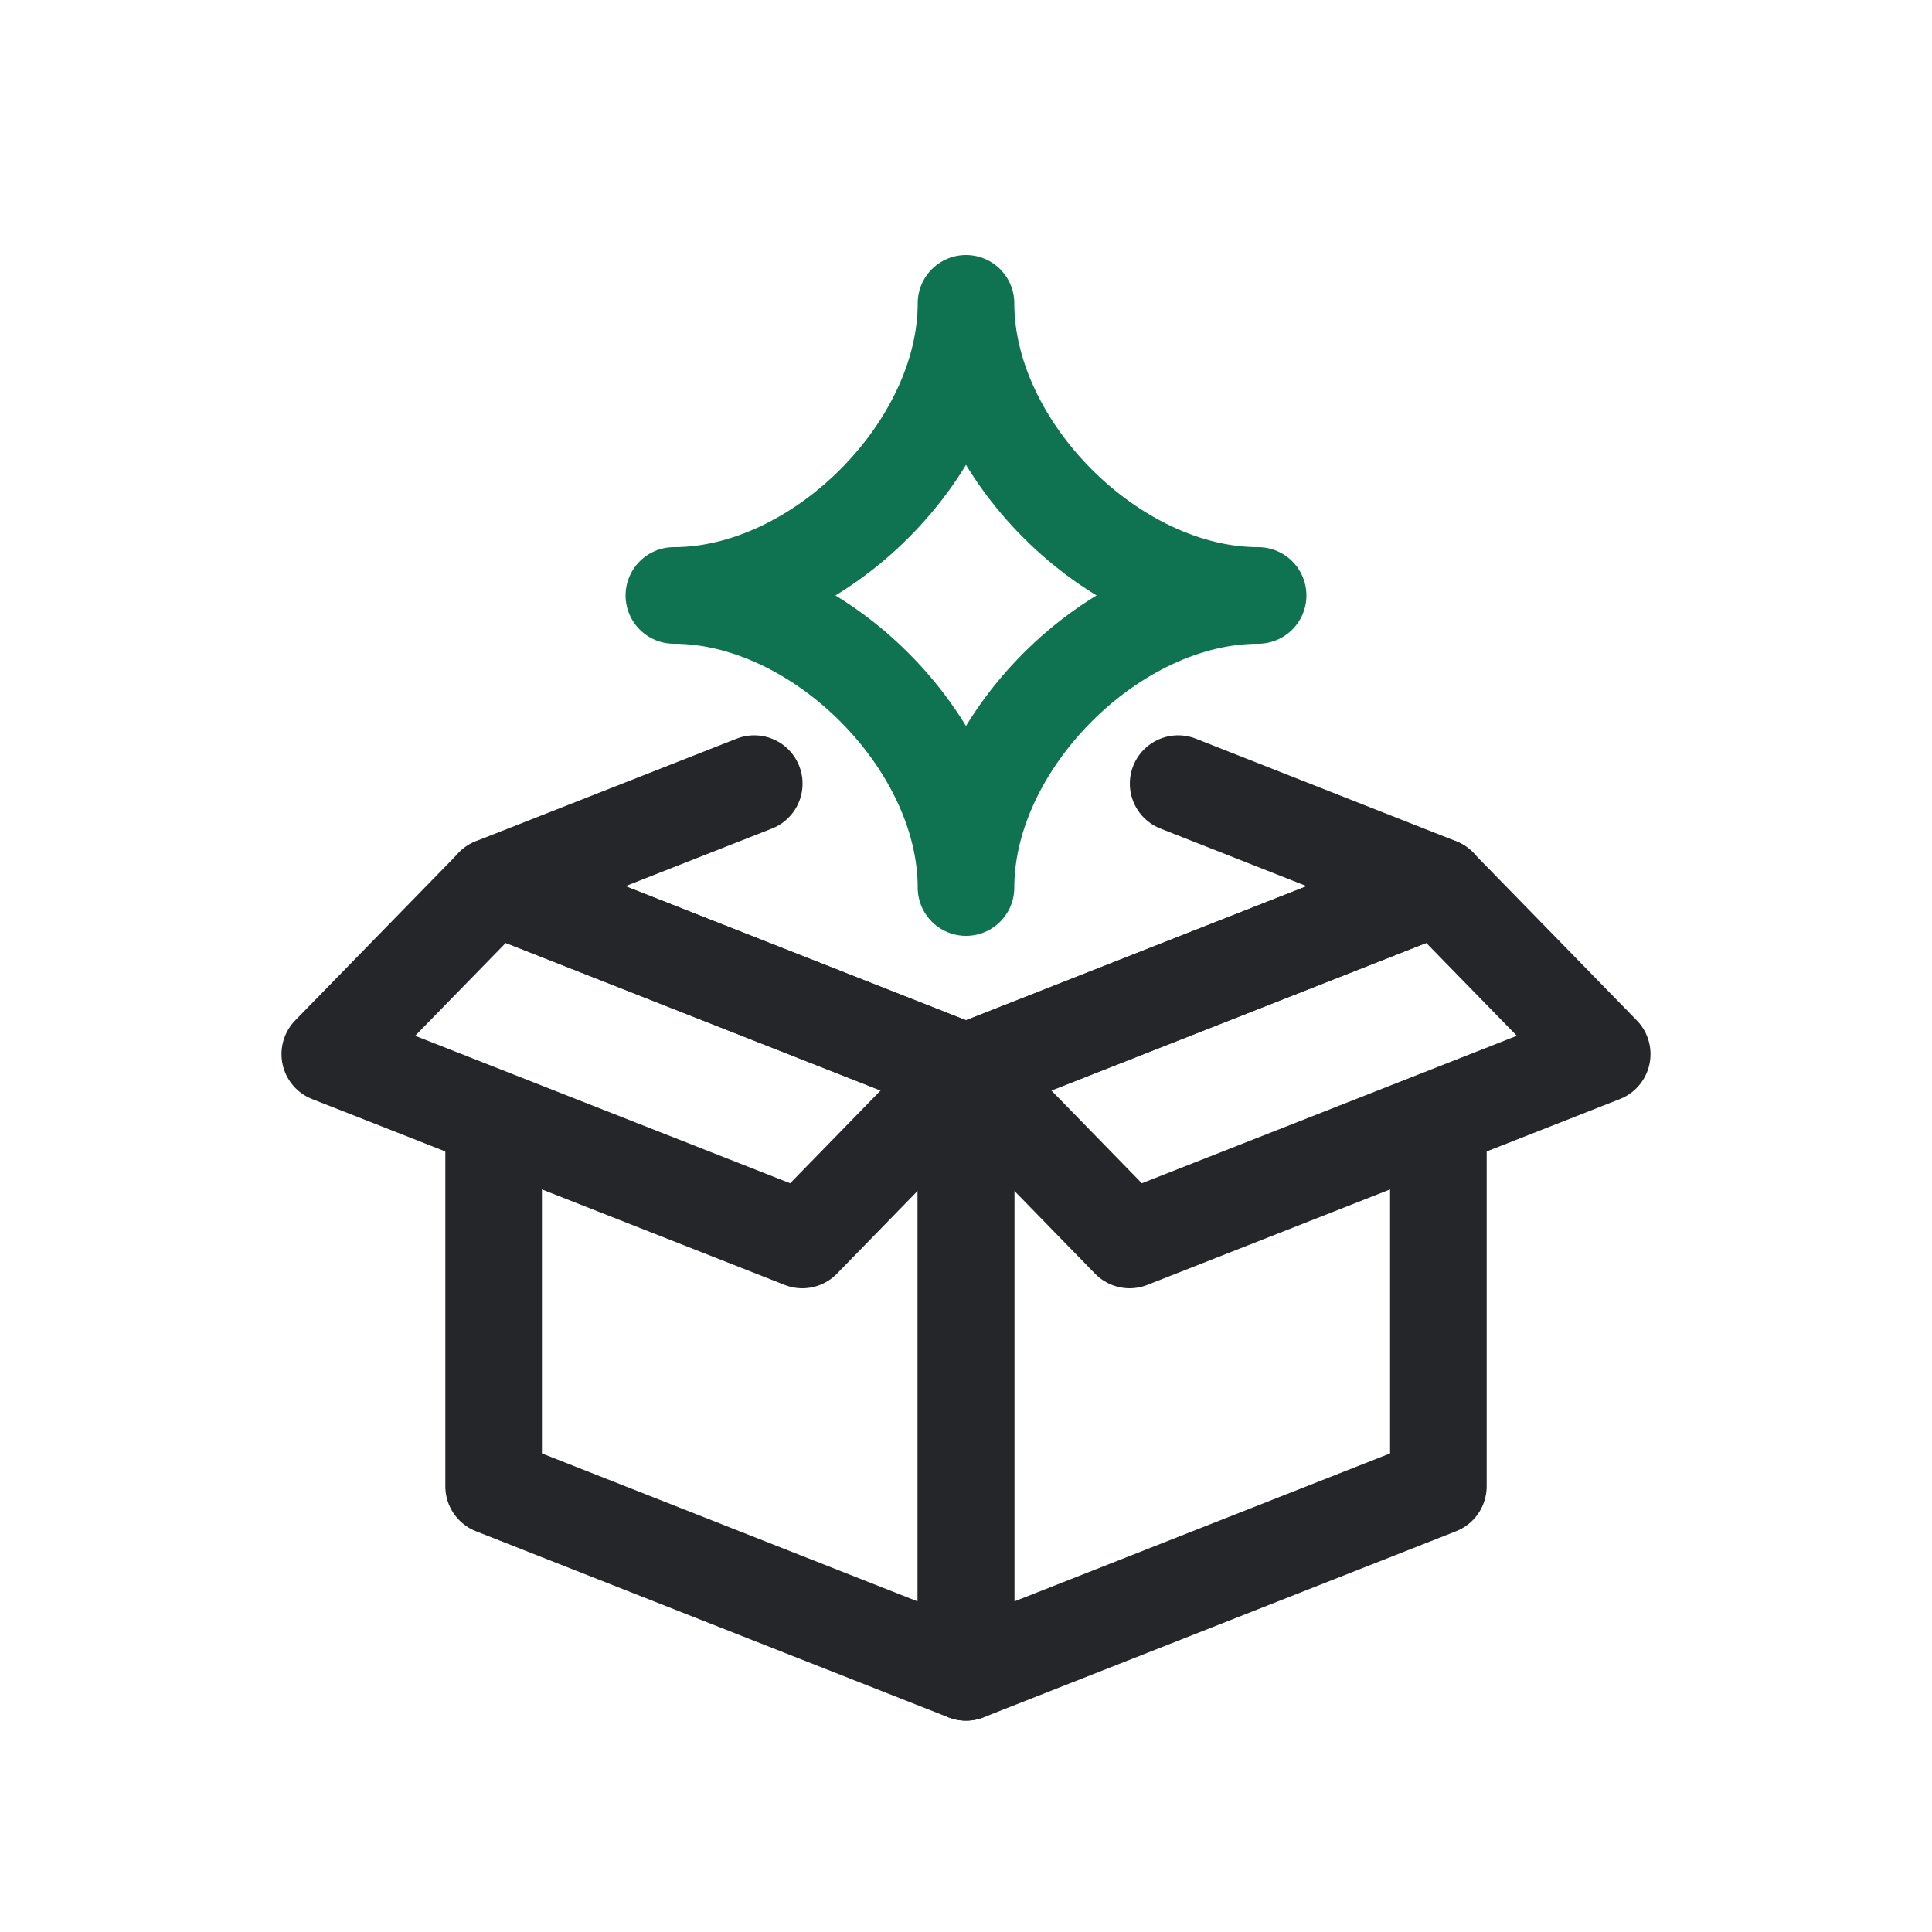
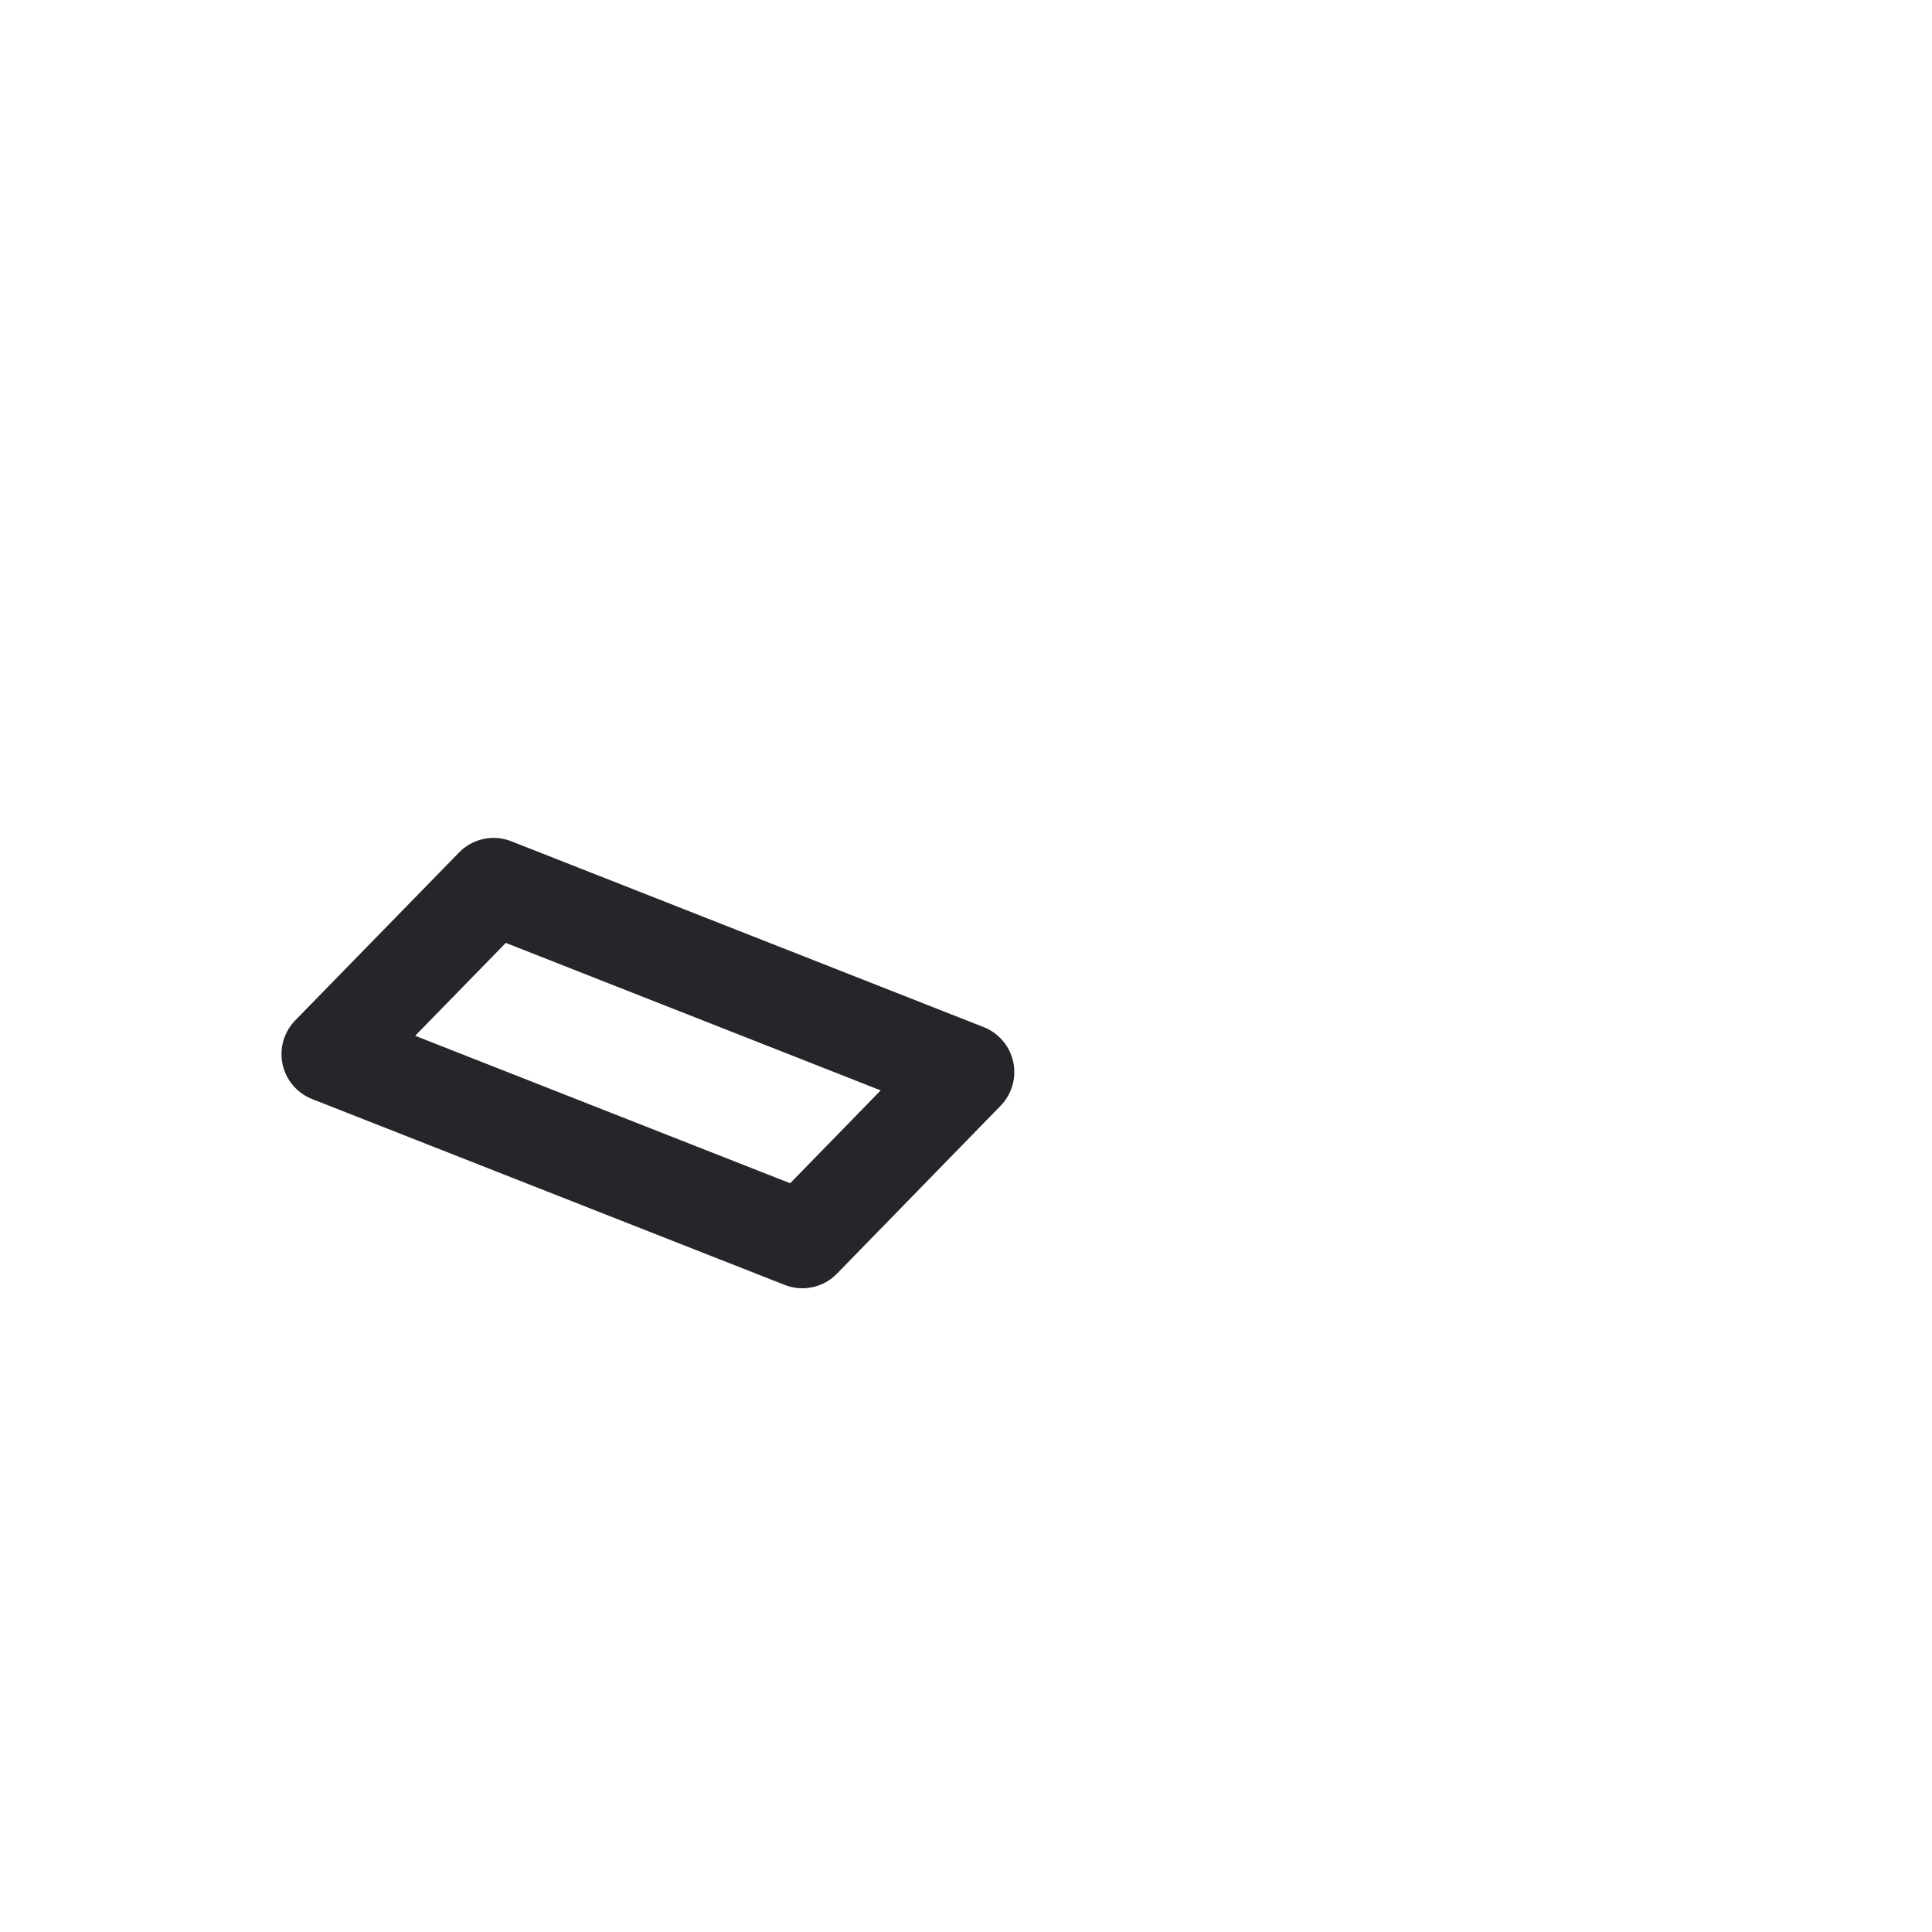
<svg xmlns="http://www.w3.org/2000/svg" id="Layer_1" data-name="Layer 1" viewBox="0 0 100 100">
  <defs>
    <style>
      .cls-1 {
        stroke: #25262a;
      }

      .cls-1, .cls-2 {
        fill: none;
        stroke-linecap: round;
        stroke-linejoin: round;
        stroke-width: 5px;
      }

      .cls-2 {
        stroke: #0f7251;
      }
    </style>
  </defs>
  <g>
-     <polyline class="cls-1" points="60.98 40.56 74.46 45.87 50 55.5 25.54 45.87 39.04 40.56" />
-     <polyline class="cls-1" points="50 55.49 50 86.56 25.55 76.93 25.55 58.45" />
-     <polyline class="cls-1" points="50 55.49 50 86.56 74.45 76.93 74.45 58.45" />
-     <polygon class="cls-1" points="58.47 64.18 82.93 54.56 74.45 45.87 50 55.49 58.47 64.18" />
    <polygon class="cls-1" points="41.53 64.18 17.07 54.56 25.55 45.87 50 55.49 41.53 64.18" />
  </g>
-   <path class="cls-2" d="M65.12,30.82c-7.5,0-15.12-7.62-15.12-15.12,0,7.5-7.62,15.12-15.12,15.12,7.5,0,15.12,7.62,15.12,15.12,0-7.5,7.62-15.12,15.12-15.12Z" />
</svg>